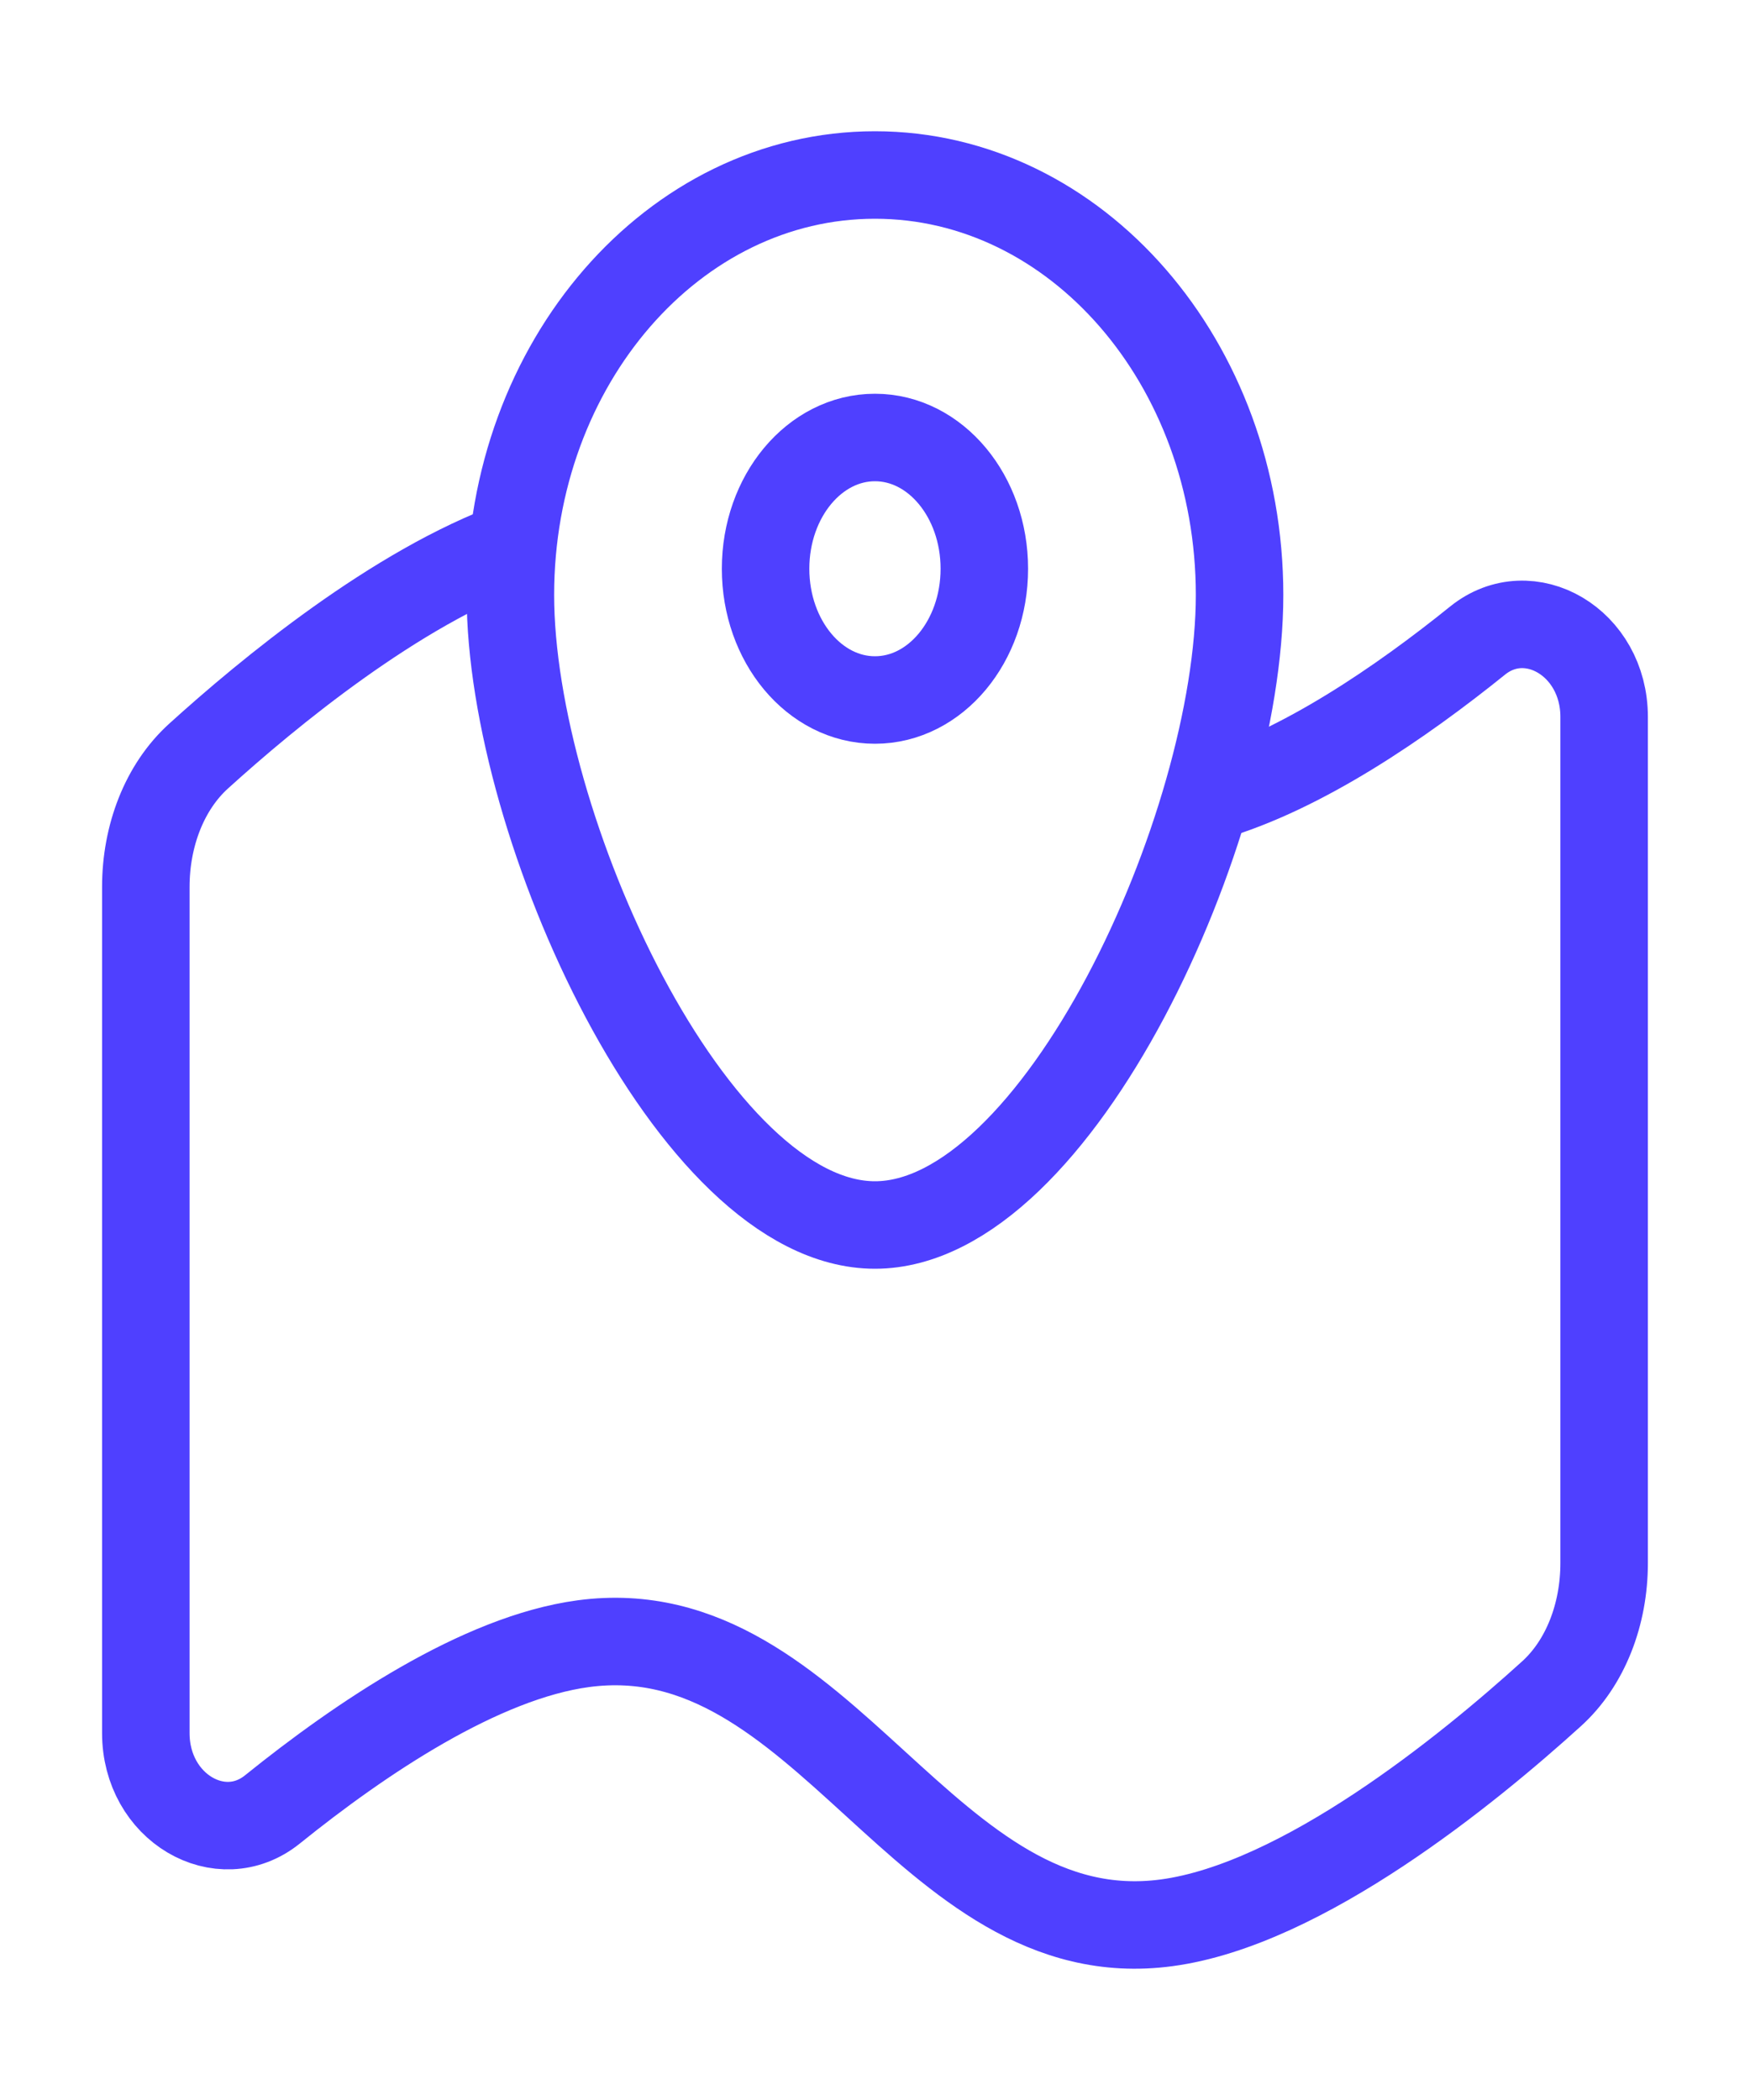
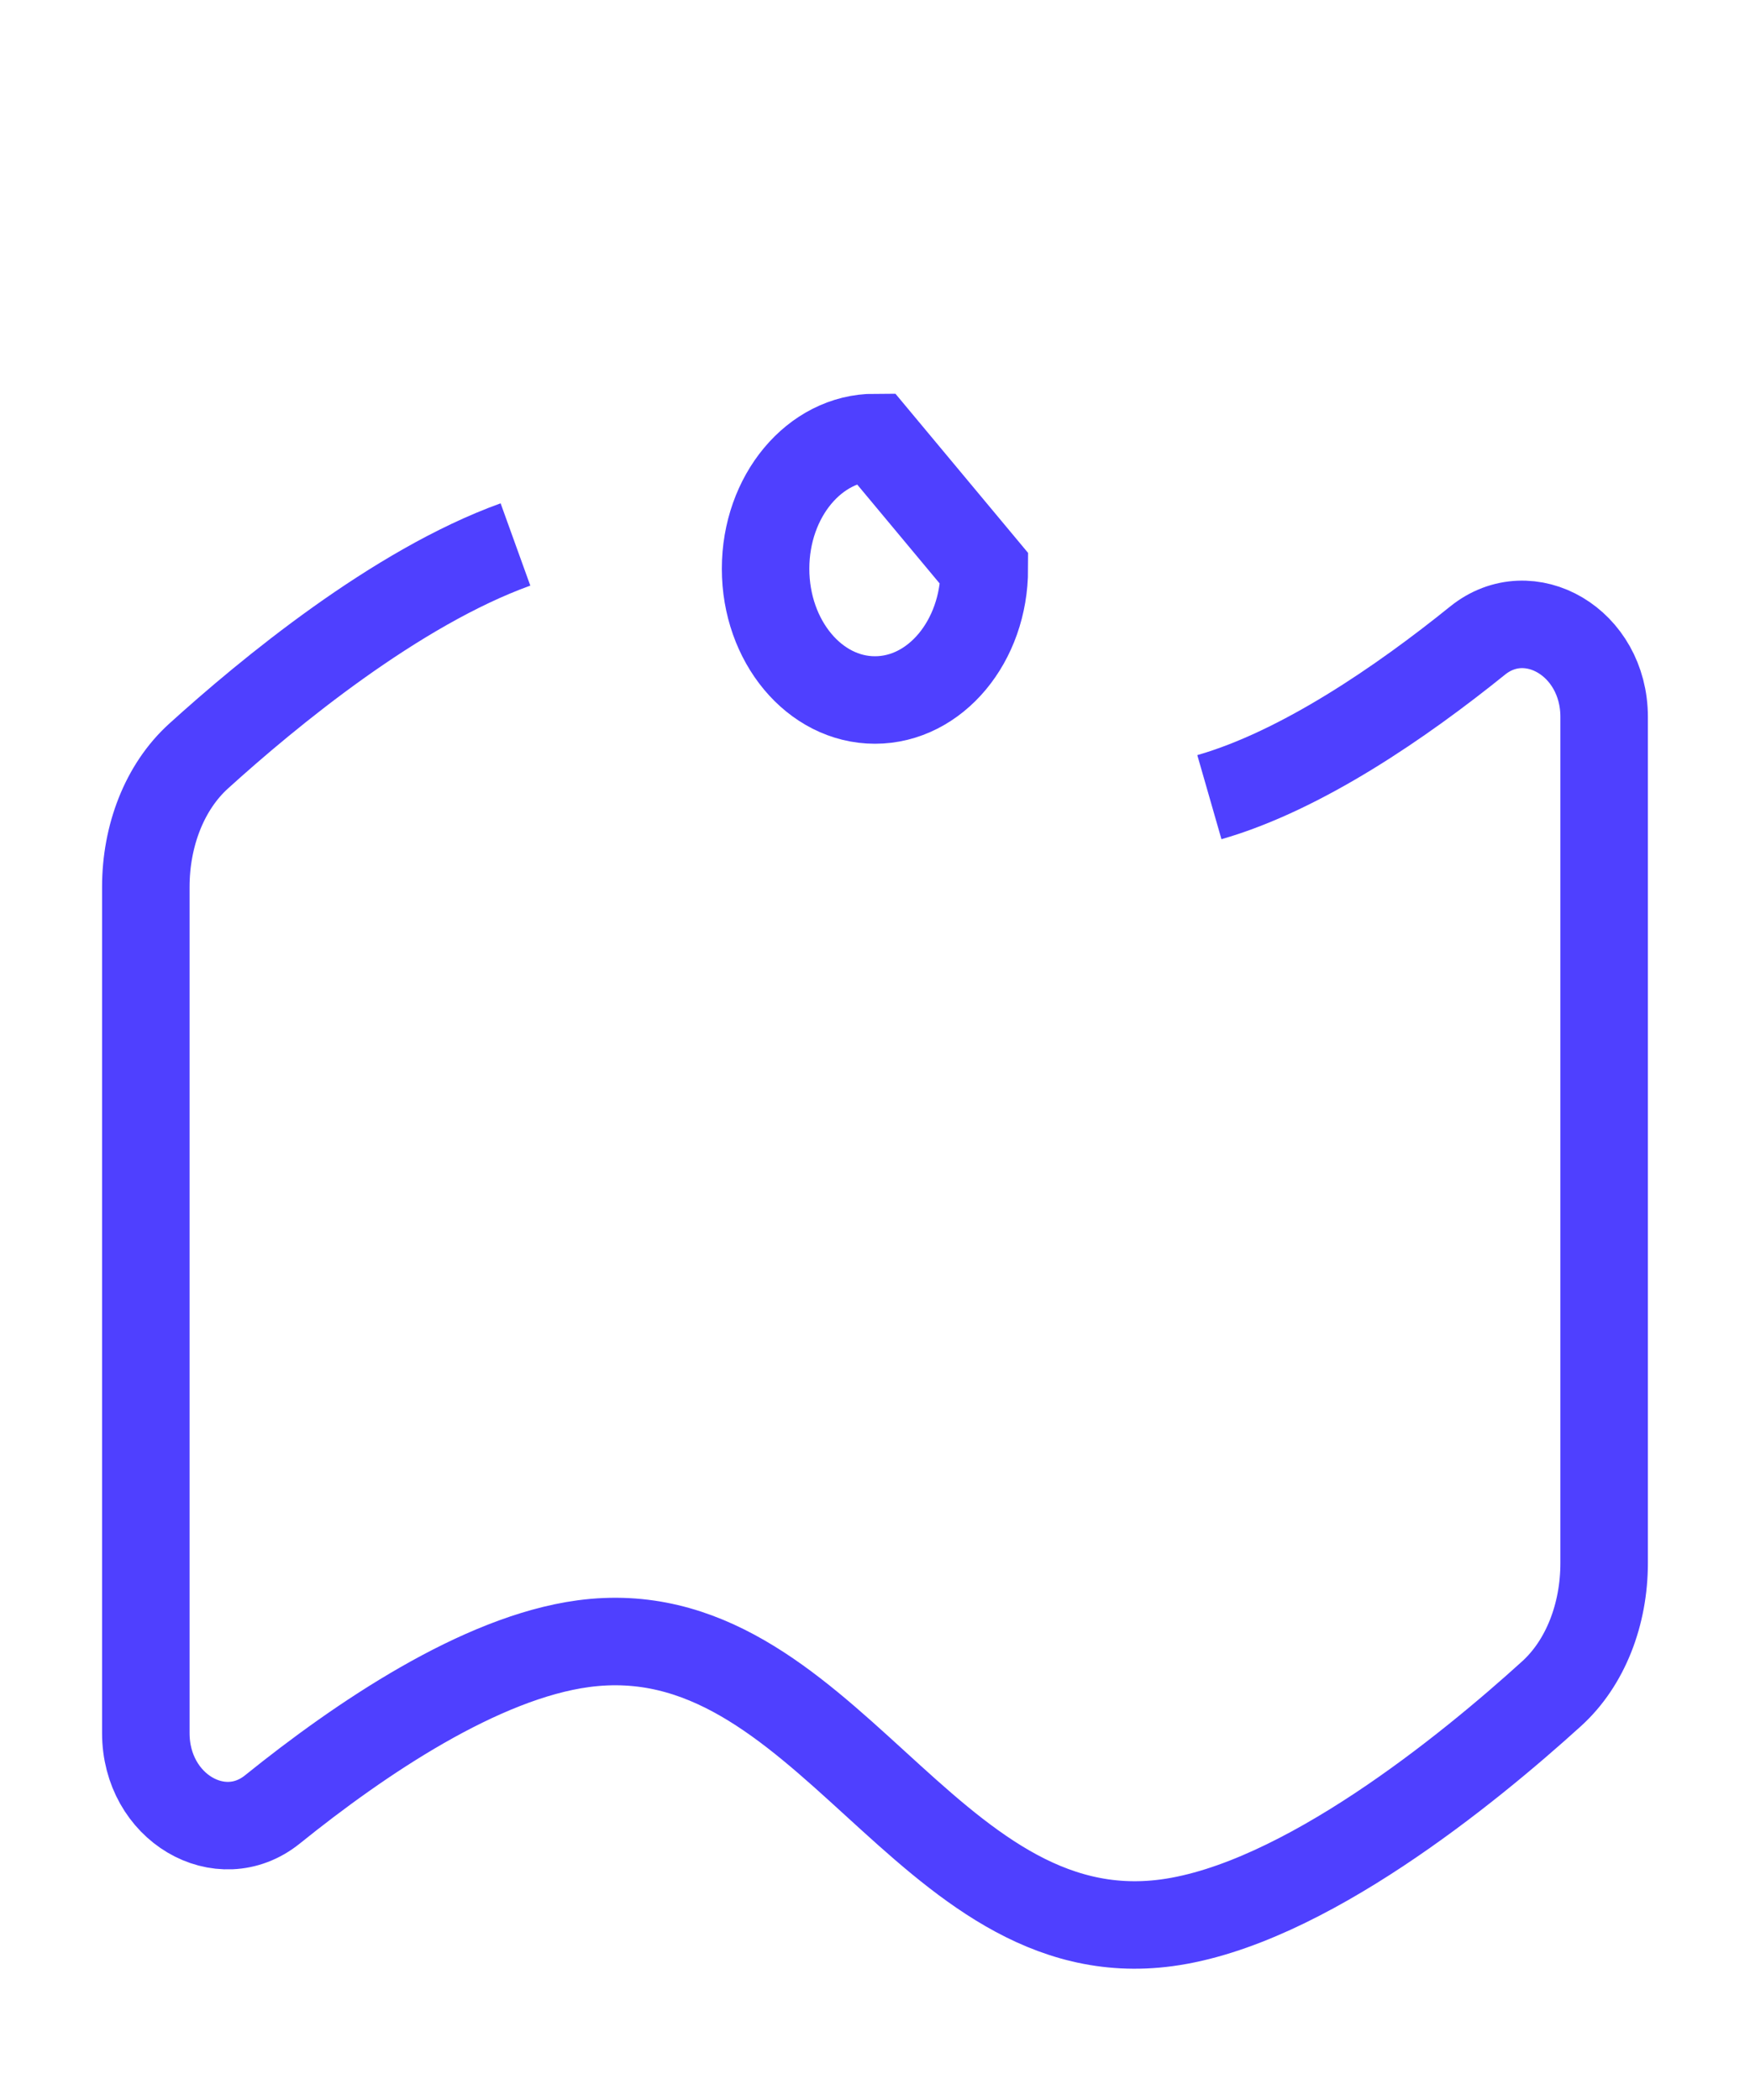
<svg xmlns="http://www.w3.org/2000/svg" width="40" height="48" viewBox="0 0 40 48" fill="none">
  <path d="M11.782 12.445C9.046 13.432 6.127 15.842 4.537 17.284C3.759 17.99 3.333 19.104 3.333 20.274V39.613C3.333 41.32 5.046 42.31 6.227 41.358C8.243 39.732 10.981 37.886 13.333 37.57C18.863 36.827 21.136 44.693 26.666 43.95C29.779 43.532 33.566 40.436 35.463 38.715C36.241 38.01 36.666 36.896 36.666 35.726V16.387C36.666 14.68 34.953 13.69 33.773 14.642C32.031 16.047 29.749 17.616 27.643 18.221" stroke="#4F40FF" stroke-width="2" />
-   <path d="M28.333 13.6C28.333 18.902 24.166 28 19.999 28C15.833 28 11.666 18.902 11.666 13.6C11.666 8.298 15.397 4 19.999 4C24.602 4 28.333 8.298 28.333 13.6Z" stroke="#4F40FF" stroke-width="2" />
-   <path d="M22.499 13C22.499 14.657 21.38 16 19.999 16C18.619 16 17.499 14.657 17.499 13C17.499 11.343 18.619 10 19.999 10C21.38 10 22.499 11.343 22.499 13Z" stroke="#4F40FF" stroke-width="2" />
+   <path d="M22.499 13C22.499 14.657 21.38 16 19.999 16C18.619 16 17.499 14.657 17.499 13C17.499 11.343 18.619 10 19.999 10Z" stroke="#4F40FF" stroke-width="2" />
</svg>